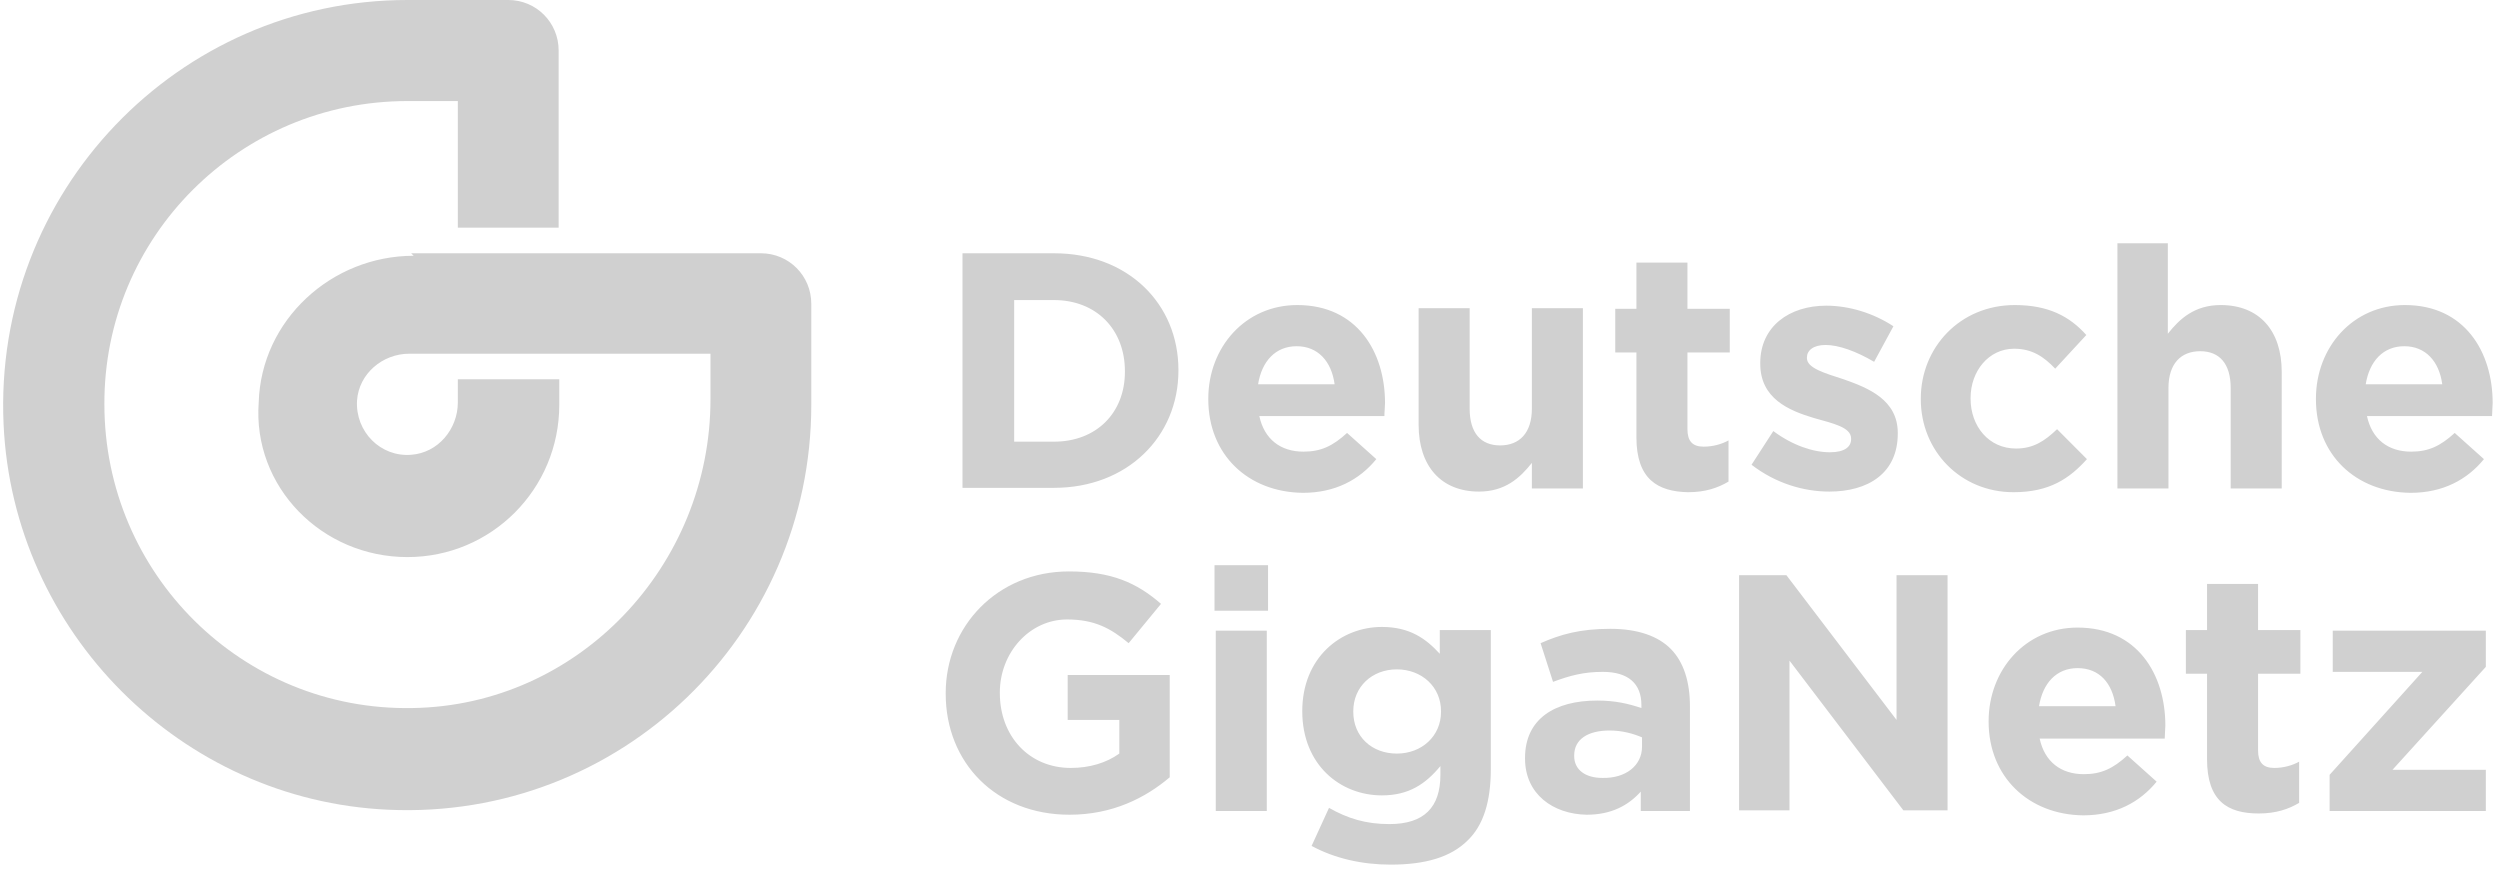
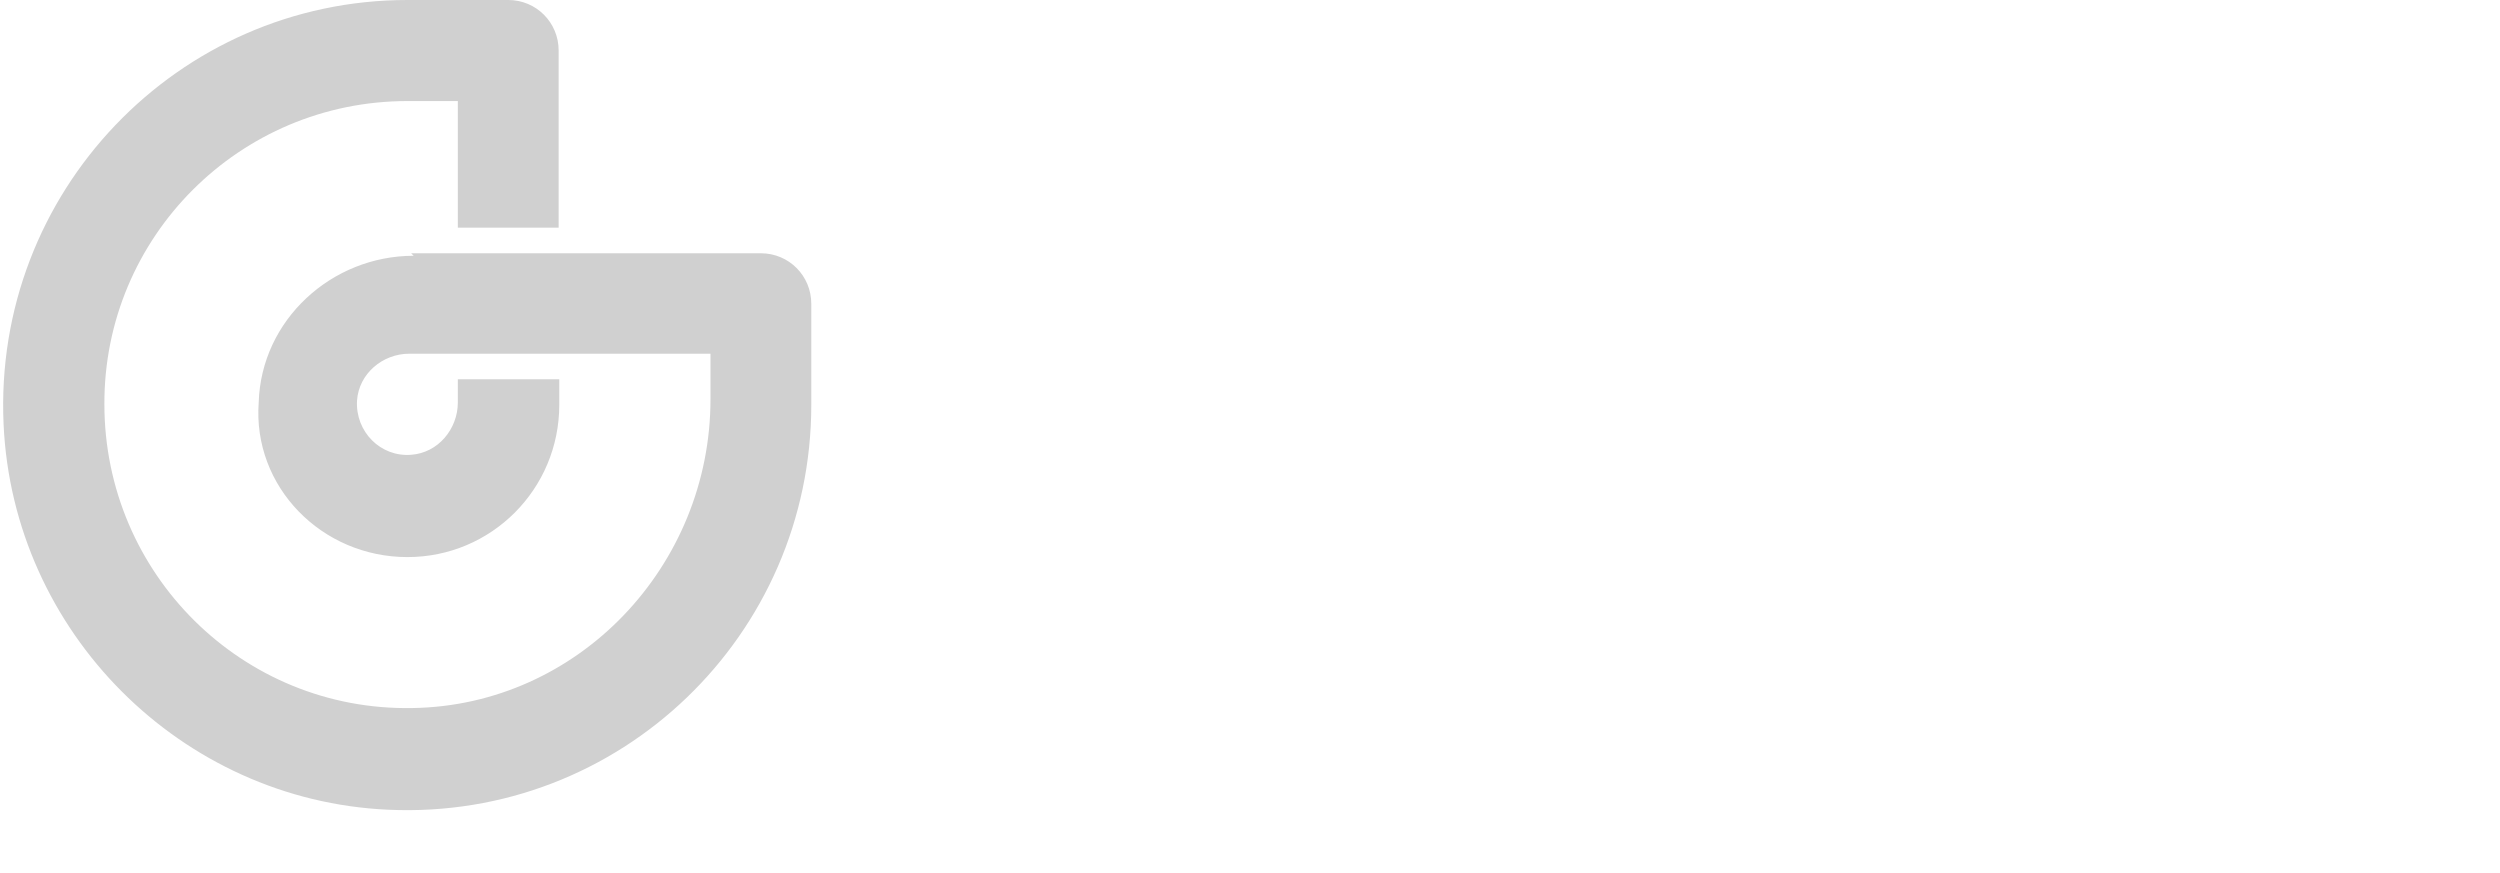
<svg xmlns="http://www.w3.org/2000/svg" width="229" height="80" viewBox="0 0 229 80" fill="none">
  <g clip-path="url(#clip0_2574_7344)">
    <path d="M37.891 23.429C30.367 23.429 23.926 29.314 23.698 36.857C23.128 44.571 29.455 51.029 37.321 51.029C45.016 51.029 51.229 44.8 51.229 37.086V34.743H41.938V36.857C41.938 39.314 40.114 41.486 37.663 41.657C34.87 41.886 32.533 39.543 32.704 36.686C32.875 34.229 35.041 32.4 37.492 32.4C39.202 32.4 65.08 32.4 65.08 32.4V36.571C65.08 51.829 52.996 64.629 37.777 64.857C22.216 65.143 9.562 52.571 9.562 37.029C9.505 21.714 21.931 9.257 37.321 9.257H41.938V20.857H51.172V4.629C51.172 2.057 49.12 0 46.555 0H37.321C16.288 0 -0.641 17.6 0.328 38.857C1.183 57.886 16.573 73.314 35.554 74.171C56.815 75.143 74.314 58.171 74.314 37.086V27.829C74.314 25.257 72.262 23.2 69.697 23.2H37.663L37.891 23.429Z" fill="#D0D0D0" />
-     <path d="M88.165 23.2H96.544C103.327 23.2 107.944 27.828 107.944 33.886V33.943C107.944 40 103.27 44.686 96.544 44.686H88.165V23.2ZM92.897 27.486V40.457H96.544C100.42 40.457 103.042 37.828 103.042 34.057V34C103.042 30.171 100.42 27.486 96.544 27.486H92.897ZM110.68 36.571V36.514C110.68 31.828 114.043 27.943 118.831 27.943C124.303 27.943 126.868 32.228 126.868 36.914C126.868 37.257 126.811 37.714 126.811 38.114H115.354C115.81 40.228 117.292 41.371 119.401 41.371C120.997 41.371 122.08 40.857 123.391 39.657L126.07 42.057C124.531 43.943 122.308 45.143 119.344 45.143C114.328 45.086 110.68 41.657 110.68 36.571ZM122.251 35.2C121.966 33.086 120.712 31.714 118.774 31.714C116.836 31.714 115.582 33.086 115.24 35.2H122.251ZM129.946 38.914V28.229H134.62V37.428C134.62 39.657 135.646 40.8 137.413 40.8C139.18 40.8 140.32 39.657 140.32 37.428V28.229H144.994V44.743H140.32V42.4C139.237 43.771 137.869 45.029 135.475 45.029C131.998 45.029 129.946 42.686 129.946 38.914ZM149.896 40.057V32.286H147.958V28.286H149.896V24.057H154.57V28.286H158.446V32.286H154.57V39.314C154.57 40.4 155.026 40.914 156.052 40.914C156.907 40.914 157.705 40.686 158.332 40.343V44.114C157.363 44.686 156.223 45.086 154.627 45.086C151.834 45.029 149.896 43.886 149.896 40.057ZM160.441 42.571L162.436 39.486C164.203 40.8 166.084 41.428 167.623 41.428C168.991 41.428 169.561 40.914 169.561 40.228V40.171C169.561 39.143 167.965 38.8 166.141 38.286C163.861 37.6 161.239 36.514 161.239 33.314V33.257C161.239 29.886 163.918 28 167.281 28C169.39 28 171.613 28.686 173.437 29.886L171.67 33.143C170.017 32.171 168.421 31.6 167.224 31.6C166.084 31.6 165.514 32.114 165.514 32.743V32.8C165.514 33.714 167.11 34.171 168.877 34.743C171.157 35.543 173.836 36.629 173.836 39.657V39.714C173.836 43.371 171.1 45.029 167.566 45.029C165.229 45.029 162.664 44.286 160.441 42.571ZM175.945 36.571V36.514C175.945 31.828 179.536 27.943 184.552 27.943C187.63 27.943 189.568 28.971 191.107 30.686L188.257 33.771C187.231 32.686 186.148 31.943 184.495 31.943C182.158 31.943 180.505 34 180.505 36.457V36.514C180.505 39.029 182.158 41.086 184.666 41.086C186.262 41.086 187.288 40.4 188.428 39.314L191.164 42.057C189.568 43.828 187.744 45.086 184.438 45.086C179.593 45.086 175.945 41.314 175.945 36.571ZM193.9 22.286H198.574V30.571C199.657 29.2 201.025 27.943 203.419 27.943C206.953 27.943 209.005 30.286 209.005 34.057V44.743H204.331V35.543C204.331 33.314 203.305 32.171 201.538 32.171C199.771 32.171 198.631 33.314 198.631 35.543V44.743H193.957V22.286H193.9ZM212.14 36.571V36.514C212.14 31.828 215.503 27.943 220.291 27.943C225.763 27.943 228.328 32.228 228.328 36.914C228.328 37.257 228.271 37.714 228.271 38.114H216.814C217.27 40.228 218.752 41.371 220.861 41.371C222.457 41.371 223.54 40.857 224.851 39.657L227.53 42.057C225.991 43.943 223.768 45.143 220.804 45.143C215.788 45.086 212.14 41.657 212.14 36.571ZM223.711 35.2C223.426 33.086 222.172 31.714 220.234 31.714C218.296 31.714 217.042 33.086 216.7 35.2H223.711ZM86.626 63.543V63.486C86.626 57.371 91.358 52.343 97.912 52.343C101.788 52.343 104.125 53.371 106.348 55.314L103.384 58.914C101.731 57.543 100.249 56.743 97.742 56.743C94.322 56.743 91.585 59.771 91.585 63.428V63.486C91.585 67.428 94.264 70.343 98.084 70.343C99.793 70.343 101.332 69.886 102.529 69.028V65.943H97.799V61.828H107.146V71.2C104.923 73.086 101.902 74.629 97.969 74.629C91.243 74.629 86.626 69.886 86.626 63.543ZM111.25 51.771H116.152V55.943H111.25V51.771ZM111.364 57.771H116.038V74.286H111.364V57.771ZM120.142 77.486L121.738 74C123.448 74.971 125.101 75.486 127.267 75.486C130.459 75.486 131.941 73.943 131.941 70.971V70.171C130.573 71.829 129.034 72.857 126.583 72.857C122.764 72.857 119.287 70.057 119.287 65.143C119.287 60.228 122.821 57.428 126.583 57.428C129.148 57.428 130.63 58.514 131.884 59.886V57.714H136.558V70.457C136.558 73.428 135.874 75.6 134.449 76.971C132.91 78.514 130.573 79.2 127.381 79.2C124.759 79.2 122.251 78.629 120.142 77.486ZM131.998 65.2V65.143C131.998 62.914 130.231 61.314 127.951 61.314C125.671 61.314 123.961 62.914 123.961 65.143V65.2C123.961 67.486 125.671 69.028 127.951 69.028C130.231 69.028 131.998 67.428 131.998 65.2ZM139.693 69.486V69.428C139.693 65.829 142.429 64.171 146.305 64.171C147.958 64.171 149.155 64.457 150.352 64.857V64.571C150.352 62.629 149.155 61.543 146.818 61.543C145.051 61.543 143.797 61.886 142.258 62.457L141.118 58.914C142.942 58.114 144.709 57.6 147.502 57.6C150.067 57.6 151.891 58.286 153.031 59.428C154.228 60.629 154.798 62.457 154.798 64.686V74.286H150.295V72.514C149.155 73.771 147.616 74.629 145.336 74.629C142.258 74.571 139.693 72.743 139.693 69.486ZM150.409 68.4V67.543C149.611 67.2 148.585 66.914 147.445 66.914C145.45 66.914 144.196 67.714 144.196 69.2V69.257C144.196 70.514 145.222 71.257 146.761 71.257C148.927 71.314 150.409 70.114 150.409 68.4ZM159.301 52.686H163.633L173.722 65.943V52.686H178.396V74.228H174.349L163.918 60.514V74.228H159.301V52.686ZM182.158 66.114V66.057C182.158 61.371 185.521 57.486 190.309 57.486C195.781 57.486 198.346 61.771 198.346 66.457C198.346 66.8 198.289 67.257 198.289 67.657H186.832C187.288 69.771 188.77 70.914 190.879 70.914C192.475 70.914 193.558 70.4 194.869 69.2L197.548 71.6C196.009 73.486 193.786 74.686 190.822 74.686C185.806 74.629 182.158 71.143 182.158 66.114ZM193.786 64.686C193.501 62.571 192.304 61.2 190.309 61.2C188.371 61.2 187.117 62.571 186.775 64.686H193.786ZM202.165 69.543V61.714H200.227V57.714H202.165V53.486H206.839V57.714H210.715V61.714H206.839V68.743C206.839 69.829 207.295 70.343 208.321 70.343C209.176 70.343 209.974 70.114 210.601 69.771V73.543C209.632 74.114 208.492 74.514 206.896 74.514C204.046 74.514 202.165 73.371 202.165 69.543ZM213.394 70.971L221.887 61.543H213.679V57.771H227.701V61.086L219.151 70.514H227.701V74.286H213.394V70.971Z" fill="#D0D0D0" />
  </g>
  <defs>
    <clipPath id="clip0_2574_7344">
      <rect width="228" height="80" fill="white" transform="translate(0.271)" />
    </clipPath>
  </defs>
</svg>